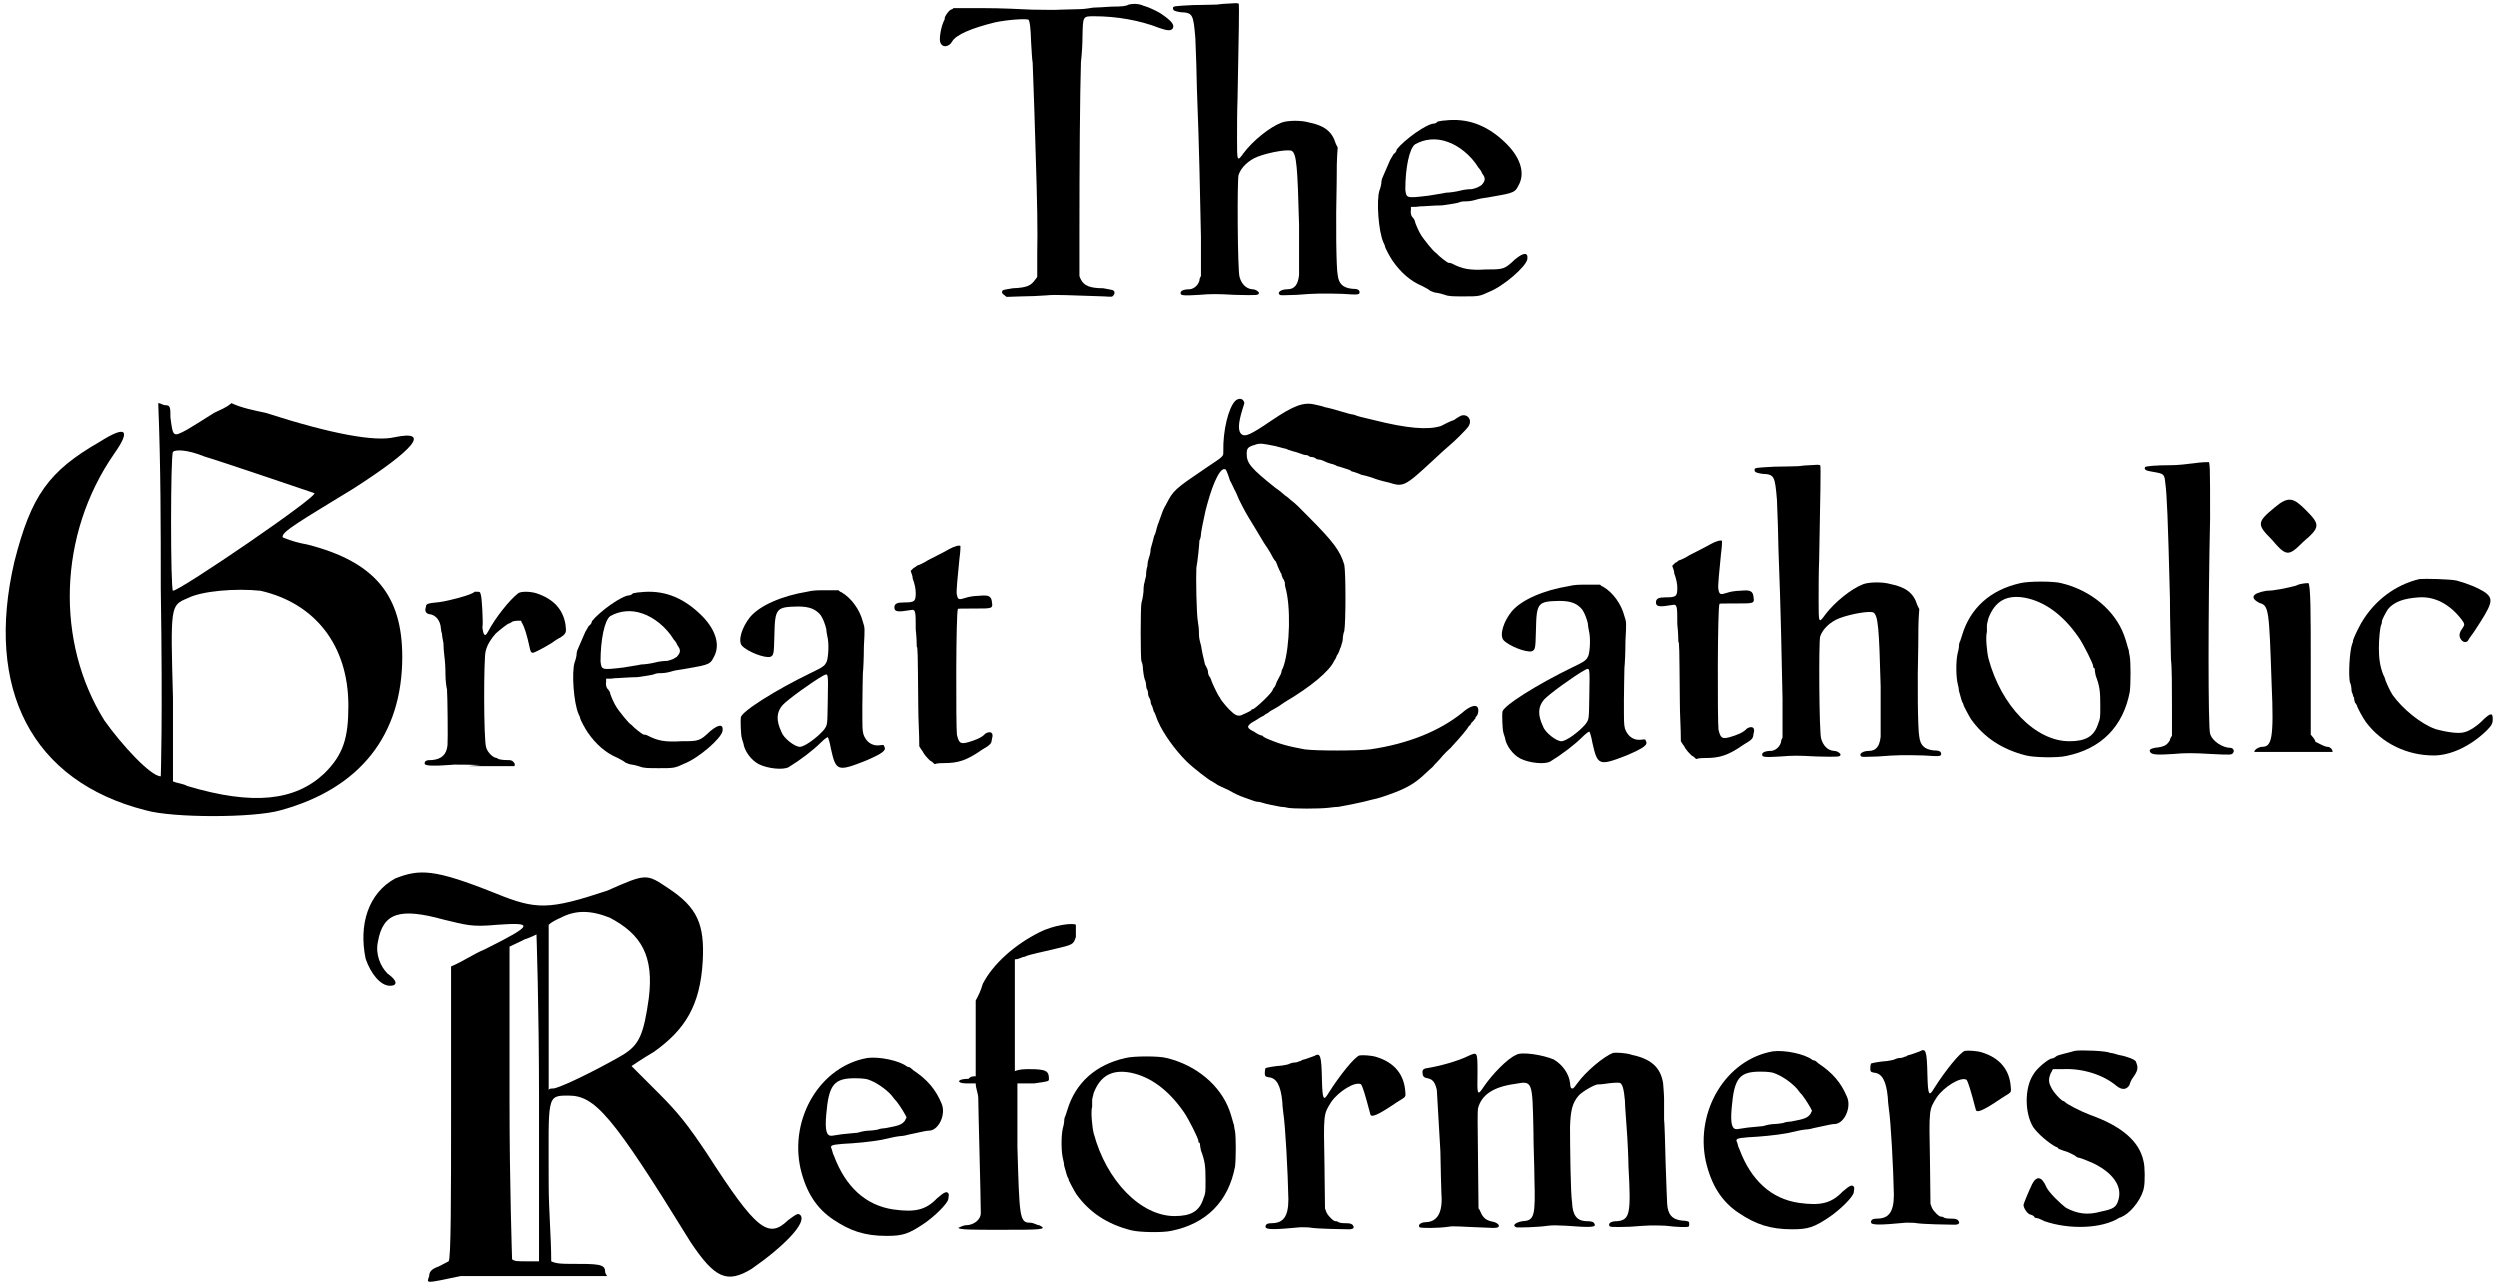
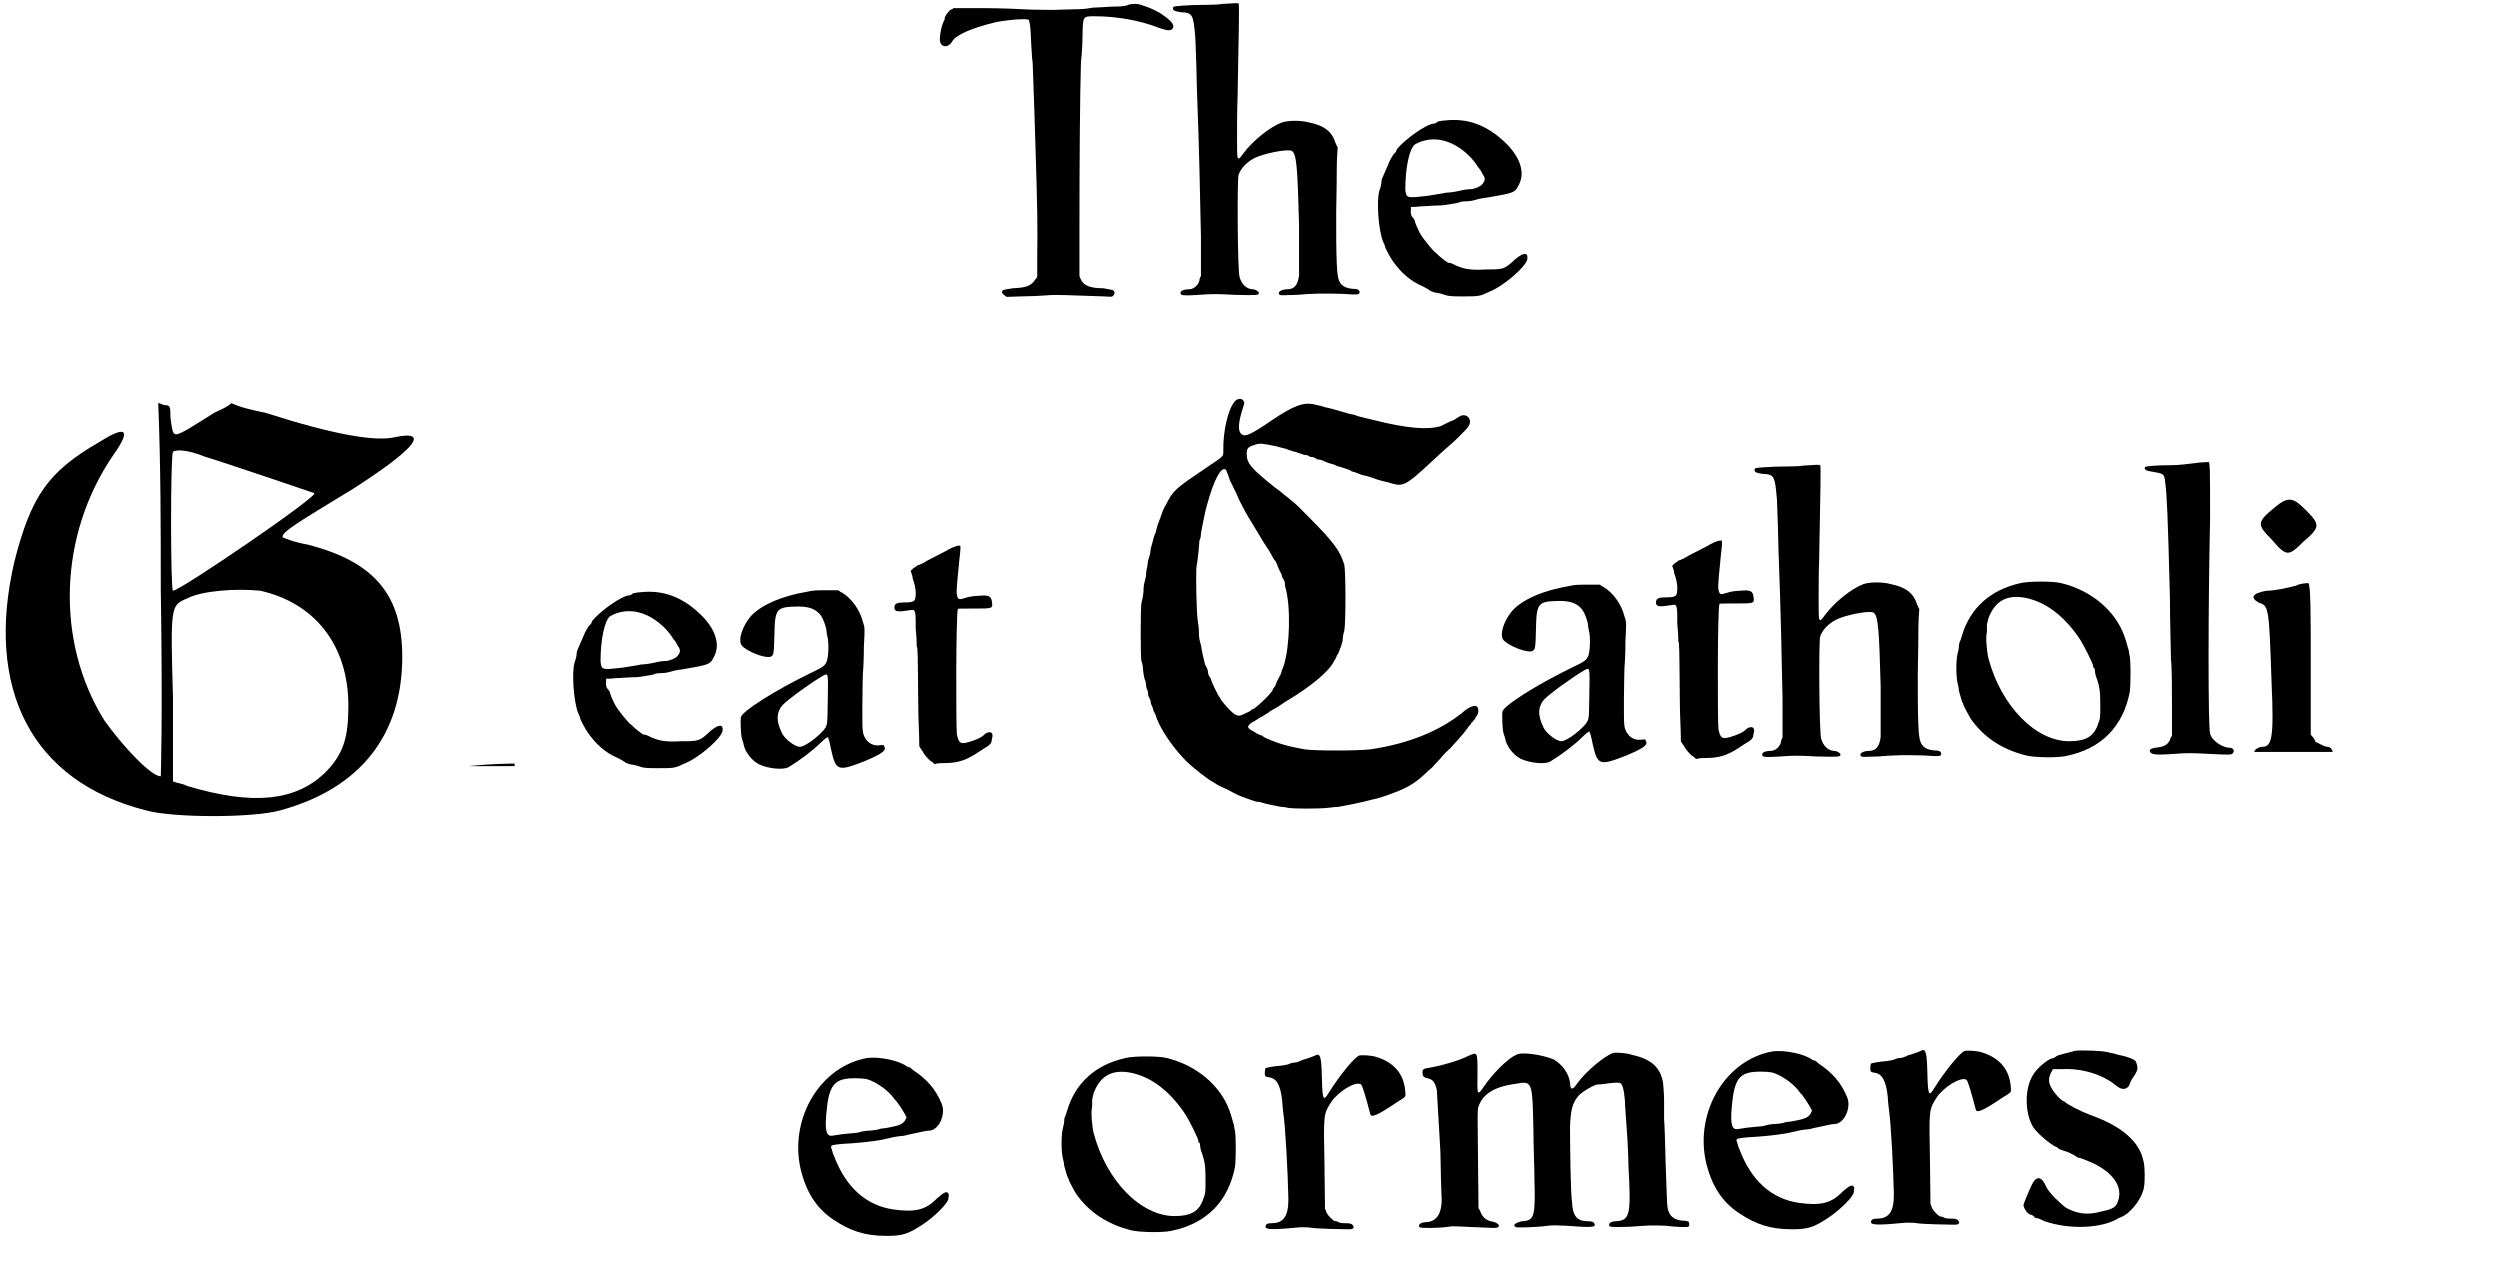
<svg xmlns="http://www.w3.org/2000/svg" xmlns:xlink="http://www.w3.org/1999/xlink" width="490px" height="252px" viewBox="0 0 4909 2529" version="1.1">
  <defs>
    <path id="gl1792" d="M 377 3 C 372 6 364 7 344 7 C 328 8 312 9 307 9 C 301 10 289 12 280 12 C 270 12 253 13 243 13 C 232 14 206 13 187 13 C 167 12 125 10 91 10 C 72 10 52 10 32 10 C 31 12 28 13 27 13 C 22 16 15 26 15 30 C 15 31 15 33 14 34 C 8 45 4 69 6 76 C 9 89 24 87 30 75 C 38 62 69 49 114 38 C 137 33 176 30 180 33 C 182 36 184 44 185 78 C 186 95 187 113 188 117 C 188 127 190 158 194 298 C 197 389 198 449 197 493 C 197 508 197 523 197 538 C 196 541 194 543 193 544 C 185 556 176 560 149 561 C 135 563 132 564 129 565 C 127 569 127 571 133 575 C 134 576 135 577 137 578 C 146 578 156 577 166 577 C 180 577 203 576 215 575 C 235 573 258 575 328 577 C 344 578 344 578 346 576 C 350 572 350 567 346 565 C 345 564 336 563 327 561 C 301 561 289 556 283 544 C 282 542 281 540 280 537 C 280 508 280 478 280 449 C 280 321 281 176 283 116 C 285 99 286 78 286 67 C 287 25 286 26 310 26 C 353 26 399 34 437 49 C 454 55 461 55 464 49 C 467 42 460 34 439 20 C 431 15 413 7 411 7 C 410 6 406 6 403 4 C 394 1 386 1 377 3 z" fill="black" />
    <path id="gl1793" d="M 114 7 C 108 7 97 8 90 9 C 83 9 61 10 43 10 C 6 12 4 12 4 16 C 4 21 7 22 19 24 C 43 25 44 28 48 75 C 50 120 50 133 51 173 C 56 302 57 378 59 466 C 59 493 59 518 59 543 C 57 546 56 549 56 552 C 53 562 45 568 37 569 C 25 569 18 572 19 577 C 19 581 24 582 55 580 C 80 578 89 578 126 580 C 170 581 173 581 173 576 C 173 574 167 569 160 569 C 148 568 139 559 135 545 C 131 534 130 354 133 344 C 138 329 153 315 171 308 C 195 299 232 293 238 297 C 247 303 249 328 252 442 C 252 490 252 535 252 541 C 250 560 243 569 229 569 C 217 569 208 575 214 580 C 215 581 221 581 247 580 C 284 577 299 577 337 578 C 367 580 371 580 371 575 C 371 570 367 568 356 568 C 338 566 330 558 328 541 C 325 527 324 436 326 359 C 326 336 326 313 328 290 C 326 287 325 284 324 282 C 317 259 302 247 272 241 C 255 236 229 237 218 241 C 194 250 161 277 143 301 C 130 319 130 318 130 273 C 130 253 130 218 131 194 C 133 72 135 8 133 7 C 131 6 125 6 114 7 z" fill="black" />
    <path id="gl1794" d="M 138 5 C 132 5 126 7 124 7 C 122 9 119 11 117 11 C 102 11 58 43 43 62 C 43 66 39 70 37 71 C 35 75 32 79 30 83 C 28 88 26 92 17 113 C 15 117 13 122 13 126 C 13 130 11 138 9 143 C 3 162 7 223 17 245 C 18 247 20 251 20 253 C 20 255 30 274 35 281 C 51 304 70 321 94 331 C 100 334 107 338 109 340 C 113 342 119 344 122 344 C 124 344 132 346 138 348 C 145 351 155 351 175 351 C 204 351 206 351 225 342 C 253 331 297 293 300 278 C 302 264 293 264 276 278 C 255 298 253 298 219 298 C 187 300 172 297 153 287 C 149 285 147 285 145 285 C 143 285 126 272 121 266 C 115 263 96 238 92 232 C 87 225 79 206 79 204 C 79 202 77 198 73 194 C 71 191 70 185 71 181 C 71 179 71 177 71 175 C 77 175 83 175 88 174 C 96 174 117 172 132 172 C 145 170 162 168 166 166 C 170 164 177 164 181 164 C 187 164 196 162 202 160 C 208 158 221 157 230 155 C 276 147 276 147 285 128 C 295 105 285 75 255 47 C 219 13 181 0 138 5 M 143 47 C 164 54 189 73 204 98 C 206 100 210 105 211 109 C 219 119 217 124 210 132 C 204 136 200 138 191 140 C 185 140 175 141 168 143 C 160 145 147 147 140 147 C 132 149 115 151 105 153 C 62 158 62 158 60 141 C 60 98 68 60 79 52 C 98 41 121 39 143 47 z" fill="black" />
    <path id="gl1797" d="M 312 364 C 316 624 312 734 312 734 C 292 734 235 672 201 624 C 105 470 110 259 220 100 C 254 52 244 43 192 76 C 91 134 57 182 24 312 C -34 561 57 744 283 801 C 336 816 494 816 547 801 C 705 758 787 652 787 499 C 787 379 734 312 600 278 C 571 273 552 264 552 264 C 547 254 590 230 691 168 C 811 91 844 52 772 67 C 734 76 652 62 518 19 C 494 14 470 9 451 0 C 441 9 427 14 417 19 C 403 28 379 43 364 52 C 336 67 336 67 331 28 C 331 9 331 4 321 4 C 316 4 312 0 307 0 C 312 124 312 244 312 364 M 398 105 C 432 115 614 177 614 177 C 624 182 350 369 336 369 C 331 369 331 100 336 96 C 340 91 364 91 398 105 M 508 369 C 614 393 681 475 681 595 C 681 657 672 691 633 729 C 576 782 494 792 364 753 C 355 748 345 748 336 744 C 336 686 336 633 336 580 C 331 398 331 398 364 384 C 393 369 460 364 508 369 z" fill="black" />
-     <path id="gl1798" d="M 102 4 C 100 8 73 16 55 20 C 45 22 41 24 18 26 C 8 28 7 28 6 36 C 4 42 7 47 13 48 C 25 49 35 60 36 76 C 36 79 37 84 38 86 C 38 88 39 96 41 105 C 41 113 42 125 43 132 C 44 138 45 154 45 167 C 45 179 47 193 48 196 C 49 206 50 296 49 306 C 47 324 38 333 19 335 C 8 335 4 336 4 342 C 4 347 24 347 63 344 C 74 344 88 344 125 345 C 181 347 187 347 177 337 C 173 335 172 335 164 335 C 158 335 152 334 149 333 C 147 331 143 330 142 330 C 135 327 127 318 125 310 C 120 296 120 135 124 121 C 127 108 135 96 144 86 C 153 78 168 66 171 66 C 172 66 173 65 176 63 C 178 62 183 61 187 61 C 189 61 191 61 194 61 C 194 63 195 65 196 66 C 200 73 205 88 210 111 C 212 121 213 124 217 124 C 220 124 237 115 252 106 C 258 102 266 96 271 94 C 283 86 283 84 281 68 C 276 38 257 18 224 7 C 211 3 193 3 188 7 C 172 19 143 55 129 82 C 125 89 124 90 121 88 C 119 85 117 74 118 71 C 119 66 117 13 114 8 C 113 4 112 4 108 4 C 106 4 102 4 102 4 z" fill="black" />
    <path id="gl1794" d="M 138 5 C 132 5 126 7 124 7 C 122 9 119 11 117 11 C 102 11 58 43 43 62 C 43 66 39 70 37 71 C 35 75 32 79 30 83 C 28 88 26 92 17 113 C 15 117 13 122 13 126 C 13 130 11 138 9 143 C 3 162 7 223 17 245 C 18 247 20 251 20 253 C 20 255 30 274 35 281 C 51 304 70 321 94 331 C 100 334 107 338 109 340 C 113 342 119 344 122 344 C 124 344 132 346 138 348 C 145 351 155 351 175 351 C 204 351 206 351 225 342 C 253 331 297 293 300 278 C 302 264 293 264 276 278 C 255 298 253 298 219 298 C 187 300 172 297 153 287 C 149 285 147 285 145 285 C 143 285 126 272 121 266 C 115 263 96 238 92 232 C 87 225 79 206 79 204 C 79 202 77 198 73 194 C 71 191 70 185 71 181 C 71 179 71 177 71 175 C 77 175 83 175 88 174 C 96 174 117 172 132 172 C 145 170 162 168 166 166 C 170 164 177 164 181 164 C 187 164 196 162 202 160 C 208 158 221 157 230 155 C 276 147 276 147 285 128 C 295 105 285 75 255 47 C 219 13 181 0 138 5 M 143 47 C 164 54 189 73 204 98 C 206 100 210 105 211 109 C 219 119 217 124 210 132 C 204 136 200 138 191 140 C 185 140 175 141 168 143 C 160 145 147 147 140 147 C 132 149 115 151 105 153 C 62 158 62 158 60 141 C 60 98 68 60 79 52 C 98 41 121 39 143 47 z" fill="black" />
    <path id="gl1799" d="M 138 7 C 89 15 45 34 26 57 C 10 77 2 103 10 113 C 21 125 55 138 66 135 C 73 132 73 129 74 92 C 75 39 78 37 120 36 C 143 36 155 41 165 53 C 170 60 174 72 176 80 C 176 83 177 89 178 94 C 182 109 180 136 177 144 C 173 153 170 155 145 167 C 77 200 10 242 8 254 C 7 259 8 291 10 295 C 10 297 12 301 13 305 C 15 320 28 338 43 346 C 61 355 91 358 102 352 C 125 338 150 319 166 303 C 173 296 178 293 179 293 C 180 294 183 303 185 315 C 195 360 198 361 252 340 C 287 325 295 319 290 311 C 289 308 289 308 281 309 C 266 311 254 302 249 287 C 247 278 247 277 247 231 C 247 205 248 177 248 168 C 249 159 250 135 250 115 C 252 78 252 78 248 66 C 242 42 225 19 206 8 C 203 7 202 6 200 4 C 192 4 184 4 177 4 C 159 4 150 4 138 7 M 179 219 C 178 271 179 268 171 279 C 157 295 133 312 124 312 C 114 312 92 295 88 283 C 77 260 78 244 90 230 C 100 219 150 183 170 172 C 180 167 180 165 179 219 z" fill="black" />
-     <path id="gl1800" d="M 109 11 C 97 18 92 20 67 33 C 58 39 48 43 47 43 C 45 43 43 47 39 48 C 37 50 35 52 33 54 C 35 60 37 64 37 69 C 41 79 43 90 43 97 C 43 114 41 116 20 116 C 7 116 1 118 1 126 C 1 135 9 135 33 131 C 43 129 43 133 43 169 C 45 186 45 201 45 203 C 47 205 47 210 48 321 C 48 348 50 372 50 399 C 52 402 54 406 56 408 C 60 416 65 421 71 427 C 75 429 77 431 80 434 C 86 432 94 432 99 432 C 126 432 143 427 173 406 C 192 395 192 393 193 384 C 197 372 190 368 180 374 C 173 382 160 387 146 391 C 131 395 128 393 124 376 C 122 361 122 133 126 129 C 126 128 131 128 160 128 C 193 128 195 128 193 116 C 192 103 186 101 167 103 C 158 103 146 105 141 107 C 128 111 126 111 124 101 C 122 96 126 62 129 30 C 131 16 131 7 131 5 C 129 3 120 5 109 11 z" fill="black" />
    <path id="gl1803" d="M 86 9 C 57 9 28 9 0 9 C 28 9 57 9 86 9 C 139 9 177 9 177 9 C 177 4 177 4 177 4 C 172 4 134 4 86 9 z" fill="black" />
    <path id="gl1804" d="M 193 6 C 180 20 169 64 170 105 C 170 115 171 114 138 136 C 73 180 72 181 57 210 C 52 218 50 224 43 244 C 42 246 40 252 39 256 C 38 261 36 268 34 271 C 32 278 31 284 27 297 C 27 301 26 308 24 313 C 22 319 21 324 21 326 C 21 327 21 331 20 333 C 19 336 18 343 18 350 C 16 357 15 363 15 363 C 14 364 13 373 13 381 C 12 391 10 400 9 403 C 7 410 7 514 9 518 C 10 519 12 526 12 534 C 13 542 14 549 15 552 C 16 554 18 559 18 564 C 18 567 19 572 20 573 C 21 574 22 578 22 582 C 22 585 24 589 24 589 C 25 590 26 592 27 596 C 27 600 28 603 30 606 C 31 608 32 613 33 616 C 36 620 37 625 38 627 C 39 630 40 633 42 637 C 52 660 75 692 97 714 C 111 728 145 754 148 754 C 148 754 152 757 156 759 C 159 762 170 766 180 771 C 196 780 201 782 212 786 C 229 792 231 793 236 794 C 240 794 244 795 247 796 C 255 799 273 802 283 804 C 286 804 294 805 297 806 C 309 808 358 808 376 806 C 384 805 393 804 397 804 C 408 802 445 795 462 790 C 477 787 487 783 493 781 C 530 768 546 759 568 738 C 574 732 582 726 584 723 C 585 721 595 712 602 703 C 610 694 619 687 619 686 C 621 684 642 661 650 650 C 652 646 655 643 656 643 C 656 642 658 638 661 636 C 663 633 666 630 666 630 C 666 628 666 627 668 626 C 673 620 673 607 667 606 C 662 604 651 609 640 619 C 595 655 534 680 459 691 C 434 694 351 694 330 691 C 297 685 279 680 254 669 C 252 668 248 666 247 664 C 244 664 241 662 238 661 C 236 660 232 657 230 656 C 216 649 216 646 225 639 C 241 630 242 628 247 626 C 248 626 250 624 253 622 C 255 621 259 619 262 616 C 266 614 272 610 276 608 C 280 606 286 601 291 598 C 342 568 379 537 388 517 C 391 513 393 508 393 507 C 397 502 399 495 400 492 C 402 489 402 486 403 483 C 404 481 405 477 405 474 C 405 470 406 463 408 458 C 411 441 411 343 408 328 C 400 301 387 283 338 234 C 321 217 313 208 302 200 C 298 196 294 193 292 192 C 290 190 278 180 273 177 C 224 138 216 128 216 110 C 216 99 218 96 232 92 C 242 88 250 90 270 94 C 272 94 277 96 282 97 C 285 98 290 99 294 100 C 297 102 303 103 308 105 C 314 106 320 109 324 110 C 326 111 330 112 331 112 C 332 112 336 112 338 114 C 340 116 344 116 345 116 C 346 116 349 117 351 118 C 352 120 356 121 358 121 C 361 121 363 122 366 123 C 368 124 374 127 381 129 C 387 130 393 133 394 134 C 396 134 402 136 408 138 C 415 140 421 142 422 144 C 423 144 433 147 442 151 C 453 153 463 157 464 157 C 466 158 480 163 495 166 C 524 175 526 175 582 123 C 596 110 610 97 614 94 C 625 85 649 61 652 56 C 660 44 652 32 640 34 C 638 34 631 38 624 43 C 615 46 604 52 598 55 C 573 63 532 60 465 43 C 444 38 434 36 428 33 C 427 33 422 32 418 31 C 414 30 408 28 404 27 C 387 22 380 20 375 19 C 374 19 369 18 364 16 C 361 15 355 14 351 13 C 328 7 308 15 265 44 C 224 72 214 76 207 72 C 198 66 199 50 208 21 C 212 9 212 9 210 6 C 207 0 199 0 193 6 M 175 141 C 176 142 180 152 183 162 C 188 171 192 181 193 182 C 193 182 198 192 201 200 C 212 222 216 229 229 250 C 241 270 240 268 250 285 C 255 292 262 303 265 309 C 268 315 272 321 273 321 C 273 322 276 327 277 331 C 279 336 282 342 283 344 C 285 346 285 349 285 350 C 286 350 286 354 288 356 C 290 358 290 362 291 362 C 291 363 291 368 292 372 C 303 409 301 488 289 526 C 288 529 286 534 285 535 C 285 537 284 541 283 543 C 280 549 274 560 274 561 C 274 561 273 565 271 568 C 268 571 267 574 267 574 C 267 579 232 612 228 612 C 226 612 225 613 225 614 C 223 616 212 621 205 624 C 198 626 193 624 182 613 C 175 606 164 592 164 591 C 164 590 164 589 163 589 C 160 586 147 559 146 554 C 145 552 144 548 142 547 C 141 544 140 542 140 541 C 140 540 140 537 139 534 C 138 531 135 526 134 524 C 130 508 128 498 127 492 C 127 488 124 480 123 474 C 122 469 122 462 122 458 C 122 454 121 446 120 440 C 117 423 116 351 117 334 C 118 328 120 315 121 304 C 122 294 123 283 123 280 C 124 279 126 273 126 268 C 126 265 128 256 129 250 C 135 220 136 217 138 210 C 151 162 166 133 175 141 z" fill="black" />
    <path id="gl1799" d="M 138 7 C 89 15 45 34 26 57 C 10 77 2 103 10 113 C 21 125 55 138 66 135 C 73 132 73 129 74 92 C 75 39 78 37 120 36 C 143 36 155 41 165 53 C 170 60 174 72 176 80 C 176 83 177 89 178 94 C 182 109 180 136 177 144 C 173 153 170 155 145 167 C 77 200 10 242 8 254 C 7 259 8 291 10 295 C 10 297 12 301 13 305 C 15 320 28 338 43 346 C 61 355 91 358 102 352 C 125 338 150 319 166 303 C 173 296 178 293 179 293 C 180 294 183 303 185 315 C 195 360 198 361 252 340 C 287 325 295 319 290 311 C 289 308 289 308 281 309 C 266 311 254 302 249 287 C 247 278 247 277 247 231 C 247 205 248 177 248 168 C 249 159 250 135 250 115 C 252 78 252 78 248 66 C 242 42 225 19 206 8 C 203 7 202 6 200 4 C 192 4 184 4 177 4 C 159 4 150 4 138 7 M 179 219 C 178 271 179 268 171 279 C 157 295 133 312 124 312 C 114 312 92 295 88 283 C 77 260 78 244 90 230 C 100 219 150 183 170 172 C 180 167 180 165 179 219 z" fill="black" />
    <path id="gl1800" d="M 109 11 C 97 18 92 20 67 33 C 58 39 48 43 47 43 C 45 43 43 47 39 48 C 37 50 35 52 33 54 C 35 60 37 64 37 69 C 41 79 43 90 43 97 C 43 114 41 116 20 116 C 7 116 1 118 1 126 C 1 135 9 135 33 131 C 43 129 43 133 43 169 C 45 186 45 201 45 203 C 47 205 47 210 48 321 C 48 348 50 372 50 399 C 52 402 54 406 56 408 C 60 416 65 421 71 427 C 75 429 77 431 80 434 C 86 432 94 432 99 432 C 126 432 143 427 173 406 C 192 395 192 393 193 384 C 197 372 190 368 180 374 C 173 382 160 387 146 391 C 131 395 128 393 124 376 C 122 361 122 133 126 129 C 126 128 131 128 160 128 C 193 128 195 128 193 116 C 192 103 186 101 167 103 C 158 103 146 105 141 107 C 128 111 126 111 124 101 C 122 96 126 62 129 30 C 131 16 131 7 131 5 C 129 3 120 5 109 11 z" fill="black" />
    <path id="gl1793" d="M 114 7 C 108 7 97 8 90 9 C 83 9 61 10 43 10 C 6 12 4 12 4 16 C 4 21 7 22 19 24 C 43 25 44 28 48 75 C 50 120 50 133 51 173 C 56 302 57 378 59 466 C 59 493 59 518 59 543 C 57 546 56 549 56 552 C 53 562 45 568 37 569 C 25 569 18 572 19 577 C 19 581 24 582 55 580 C 80 578 89 578 126 580 C 170 581 173 581 173 576 C 173 574 167 569 160 569 C 148 568 139 559 135 545 C 131 534 130 354 133 344 C 138 329 153 315 171 308 C 195 299 232 293 238 297 C 247 303 249 328 252 442 C 252 490 252 535 252 541 C 250 560 243 569 229 569 C 217 569 208 575 214 580 C 215 581 221 581 247 580 C 284 577 299 577 337 578 C 367 580 371 580 371 575 C 371 570 367 568 356 568 C 338 566 330 558 328 541 C 325 527 324 436 326 359 C 326 336 326 313 328 290 C 326 287 325 284 324 282 C 317 259 302 247 272 241 C 255 236 229 237 218 241 C 194 250 161 277 143 301 C 130 319 130 318 130 273 C 130 253 130 218 131 194 C 133 72 135 8 133 7 C 131 6 125 6 114 7 z" fill="black" />
    <path id="gl1805" d="M 130 7 C 71 20 31 56 15 110 C 13 115 12 121 10 124 C 9 127 9 130 9 132 C 9 134 8 140 6 147 C 3 162 3 192 7 207 C 8 210 9 216 9 219 C 12 229 14 238 16 242 C 18 244 18 247 18 247 C 18 248 29 269 33 275 C 58 310 93 334 141 346 C 156 350 203 351 220 347 C 289 333 332 289 345 221 C 347 206 347 162 345 151 C 344 147 343 141 343 139 C 341 134 339 124 334 110 C 316 61 269 21 210 7 C 196 3 146 3 130 7 M 140 36 C 179 44 214 70 244 113 C 254 127 273 166 273 170 C 273 172 273 173 273 173 C 275 173 276 175 276 176 C 276 179 277 184 278 189 C 286 210 287 220 287 248 C 287 272 287 273 283 283 C 275 309 258 318 226 318 C 160 318 92 249 67 155 C 64 143 61 112 64 103 C 64 99 64 93 64 90 C 64 87 66 81 67 76 C 80 42 103 29 140 36 z" fill="black" />
    <path id="gl1806" d="M 101 5 C 86 7 67 9 56 9 C 24 9 3 11 3 13 C 1 18 5 20 18 22 C 41 26 41 26 43 45 C 46 67 48 112 52 270 C 52 319 54 372 54 391 C 56 407 56 447 56 481 C 56 501 56 520 56 541 C 54 545 52 547 52 550 C 46 560 41 563 22 565 C 13 567 11 569 13 573 C 16 579 28 579 60 577 C 80 575 99 575 131 577 C 171 579 174 579 176 575 C 180 571 176 565 171 565 C 156 565 135 552 131 537 C 127 526 127 293 131 114 C 131 11 131 1 127 3 C 125 3 114 3 101 5 z" fill="black" />
    <path id="gl1809" d="M 48 24 C 14 52 14 57 43 86 C 72 120 76 120 105 91 C 139 62 139 57 110 28 C 86 4 76 0 48 24 M 91 177 C 72 182 48 187 33 187 C 4 192 0 201 19 211 C 38 216 38 225 43 369 C 48 480 43 494 24 494 C 19 494 9 499 9 504 C 9 504 33 504 86 504 C 139 504 163 504 163 504 C 163 499 158 494 153 494 C 148 494 139 489 129 484 C 129 480 124 475 120 470 C 120 422 120 374 120 321 C 120 240 120 172 115 172 C 115 172 100 172 91 177 z" fill="black" />
-     <path id="gl1810" d="M 142 5 C 95 16 53 47 27 92 C 22 101 11 123 11 127 C 11 128 11 130 10 131 C 4 146 2 195 5 208 C 7 212 8 218 8 220 C 8 225 9 229 10 230 C 11 232 11 236 13 238 C 13 240 14 245 15 248 C 17 250 19 254 19 254 C 19 257 31 279 37 287 C 68 328 117 352 170 352 C 203 352 242 334 274 303 C 285 292 286 288 286 280 C 286 268 282 268 268 281 C 257 293 240 304 231 306 C 220 310 194 306 173 300 C 145 290 109 261 89 233 C 83 224 74 203 74 201 C 74 201 73 197 71 194 C 64 177 62 160 62 141 C 62 125 64 99 67 94 C 68 92 68 89 68 88 C 68 85 76 70 80 64 C 92 50 110 43 141 41 C 173 39 202 55 225 85 C 231 93 231 95 227 101 C 220 110 219 117 223 123 C 227 130 235 131 238 125 C 238 124 244 116 249 109 C 286 53 288 45 272 32 C 257 22 237 14 215 8 C 202 5 152 4 142 5 z" fill="black" />
-     <path id="gl1811" d="M 67 19 C 14 48 -5 110 9 177 C 19 206 38 230 57 230 C 72 230 72 220 52 206 C 38 192 28 168 33 144 C 43 86 76 76 163 100 C 206 110 216 115 268 110 C 340 105 340 110 244 158 C 220 168 201 182 177 192 C 177 288 177 384 177 480 C 177 638 177 772 172 772 C 172 772 163 777 153 782 C 139 787 134 792 134 801 C 129 816 124 816 196 801 C 216 801 268 801 355 801 C 398 801 441 801 484 801 C 484 801 480 796 480 792 C 480 777 465 777 412 777 C 398 777 384 777 374 772 C 374 724 369 672 369 619 C 369 446 364 446 408 446 C 460 446 494 484 648 734 C 696 806 720 816 768 787 C 830 744 878 696 864 681 C 859 676 854 681 840 691 C 801 729 777 710 681 561 C 643 504 624 480 585 441 C 556 412 532 388 532 388 C 532 388 552 374 576 360 C 638 316 667 268 672 182 C 676 110 662 76 604 38 C 561 9 561 9 484 43 C 369 81 345 81 264 48 C 144 0 115 0 67 19 M 489 96 C 552 129 576 172 566 254 C 556 326 547 345 518 364 C 494 379 403 427 379 432 C 374 432 369 432 369 436 C 369 379 369 326 369 273 C 369 216 369 163 369 110 C 374 105 384 100 393 96 C 422 81 451 81 489 96 M 350 451 C 350 556 350 667 350 772 C 340 772 336 772 326 772 C 307 772 302 772 297 768 C 297 763 292 624 292 456 C 292 355 292 254 292 153 C 302 148 312 144 321 139 C 336 134 345 129 345 129 C 345 129 350 273 350 451 z" fill="black" />
    <path id="gl1812" d="M 142 3 C 50 19 -11 120 10 219 C 21 267 42 299 75 321 C 108 343 136 353 180 353 C 212 353 223 349 253 329 C 275 314 299 290 301 281 C 302 275 302 273 302 271 C 299 264 294 266 279 279 C 257 302 236 307 193 301 C 139 293 99 257 76 195 C 74 192 73 186 72 183 C 68 175 70 174 93 172 C 116 171 148 168 170 164 C 188 160 196 158 204 157 C 207 157 216 156 222 154 C 254 147 259 146 263 146 C 282 146 297 114 288 93 C 276 64 259 45 232 27 C 229 24 225 21 224 21 C 224 21 222 21 220 20 C 205 8 165 0 142 3 M 142 45 C 158 50 177 63 189 76 C 193 81 196 85 196 85 C 200 88 211 105 216 114 C 217 116 218 118 219 120 C 218 122 217 123 216 126 C 210 134 205 136 178 141 C 175 141 166 142 162 144 C 157 145 148 146 145 146 C 141 146 132 147 123 150 C 115 151 100 152 92 153 C 84 154 74 156 72 156 C 62 157 58 147 61 114 C 66 55 76 42 121 43 C 130 43 138 44 142 45 z" fill="black" />
-     <path id="gl1813" d="M 163 19 C 115 43 72 81 52 120 C 48 134 43 144 38 153 C 38 177 38 201 38 230 C 38 254 38 278 38 302 C 33 302 28 302 24 307 C 0 307 0 316 19 316 C 28 316 33 316 38 316 C 38 326 43 336 43 345 C 43 364 48 542 48 571 C 48 585 33 595 19 595 C 14 595 4 600 4 600 C 4 604 33 604 86 604 C 163 604 182 604 163 595 C 158 595 153 590 144 590 C 124 590 124 576 120 441 C 120 403 120 360 120 316 C 129 316 144 316 153 316 C 182 312 182 312 182 307 C 182 292 177 288 144 288 C 134 288 124 288 115 292 C 115 254 115 220 115 182 C 115 144 115 110 115 72 C 124 72 129 67 134 67 C 144 62 172 57 192 52 C 230 43 230 43 235 28 C 235 19 235 9 235 4 C 230 0 192 4 163 19 z" fill="black" />
    <path id="gl1805" d="M 130 7 C 71 20 31 56 15 110 C 13 115 12 121 10 124 C 9 127 9 130 9 132 C 9 134 8 140 6 147 C 3 162 3 192 7 207 C 8 210 9 216 9 219 C 12 229 14 238 16 242 C 18 244 18 247 18 247 C 18 248 29 269 33 275 C 58 310 93 334 141 346 C 156 350 203 351 220 347 C 289 333 332 289 345 221 C 347 206 347 162 345 151 C 344 147 343 141 343 139 C 341 134 339 124 334 110 C 316 61 269 21 210 7 C 196 3 146 3 130 7 M 140 36 C 179 44 214 70 244 113 C 254 127 273 166 273 170 C 273 172 273 173 273 173 C 275 173 276 175 276 176 C 276 179 277 184 278 189 C 286 210 287 220 287 248 C 287 272 287 273 283 283 C 275 309 258 318 226 318 C 160 318 92 249 67 155 C 64 143 61 112 64 103 C 64 99 64 93 64 90 C 64 87 66 81 67 76 C 80 42 103 29 140 36 z" fill="black" />
    <path id="gl2048" d="M 100 8 C 94 10 85 14 76 16 C 74 18 70 19 69 19 C 68 20 64 21 62 21 C 58 21 54 22 50 24 C 48 25 42 26 36 27 C 21 28 6 31 4 32 C 3 34 2 43 3 46 C 4 49 6 49 10 50 C 26 51 34 67 37 98 C 37 103 38 112 39 120 C 43 145 48 238 49 290 C 49 324 39 337 16 337 C 8 337 4 339 4 344 C 4 350 20 350 73 345 C 80 345 90 345 94 346 C 106 348 157 349 168 349 C 177 349 180 346 175 340 C 172 338 171 337 160 337 C 153 337 148 336 146 334 C 144 333 141 333 141 333 C 138 333 128 324 124 316 C 123 314 122 310 121 308 C 121 279 120 252 120 223 C 118 121 118 123 133 99 C 147 78 181 57 192 64 C 195 68 200 84 210 122 C 211 130 223 126 261 100 C 280 88 280 90 279 79 C 277 45 258 21 222 10 C 213 7 195 6 189 7 C 180 9 150 46 128 81 C 118 98 116 94 115 55 C 114 7 112 1 100 8 z" fill="black" />
    <path id="gl2049" d="M 385 3 C 366 10 331 40 315 62 C 310 69 307 73 305 73 C 301 73 301 71 300 62 C 298 44 285 26 268 16 C 247 7 204 0 194 7 C 177 14 147 45 130 70 C 118 88 117 87 118 43 C 118 0 118 1 100 9 C 80 19 44 29 19 33 C 11 34 9 37 10 43 C 10 50 14 52 20 53 C 31 55 35 63 38 76 C 39 92 43 161 45 197 C 46 239 46 256 47 280 C 50 317 39 335 17 336 C 7 336 0 341 4 346 C 7 348 40 348 61 345 C 71 343 83 345 141 347 C 155 348 160 347 160 343 C 160 340 154 336 148 335 C 136 333 129 328 124 316 C 123 313 122 311 120 309 C 120 276 119 245 119 213 C 118 140 118 116 119 112 C 126 86 148 70 192 64 C 226 58 226 57 228 155 C 228 185 230 228 230 252 C 232 323 230 333 207 334 C 194 336 185 342 194 346 C 197 347 237 346 257 343 C 265 342 274 342 292 343 C 343 347 352 346 348 339 C 346 335 342 334 331 334 C 313 333 305 322 304 297 C 301 280 300 182 300 149 C 301 115 305 101 317 87 C 323 80 348 65 355 65 C 357 65 362 65 368 64 C 380 62 395 61 398 62 C 403 64 406 74 408 97 C 408 106 409 115 409 117 C 409 120 413 167 414 195 C 414 200 415 214 415 227 C 420 318 418 331 394 334 C 382 334 376 337 377 342 C 377 346 382 346 418 345 C 457 342 462 342 488 343 C 511 346 530 346 533 345 C 535 343 535 336 533 335 C 531 334 527 333 521 333 C 501 331 492 321 491 299 C 491 294 489 258 488 219 C 487 178 486 141 485 134 C 485 128 485 110 485 95 C 485 81 483 65 483 62 C 478 32 460 15 422 7 C 412 3 389 2 385 3 z" fill="black" />
    <path id="gl1812" d="M 142 3 C 50 19 -11 120 10 219 C 21 267 42 299 75 321 C 108 343 136 353 180 353 C 212 353 223 349 253 329 C 275 314 299 290 301 281 C 302 275 302 273 302 271 C 299 264 294 266 279 279 C 257 302 236 307 193 301 C 139 293 99 257 76 195 C 74 192 73 186 72 183 C 68 175 70 174 93 172 C 116 171 148 168 170 164 C 188 160 196 158 204 157 C 207 157 216 156 222 154 C 254 147 259 146 263 146 C 282 146 297 114 288 93 C 276 64 259 45 232 27 C 229 24 225 21 224 21 C 224 21 222 21 220 20 C 205 8 165 0 142 3 M 142 45 C 158 50 177 63 189 76 C 193 81 196 85 196 85 C 200 88 211 105 216 114 C 217 116 218 118 219 120 C 218 122 217 123 216 126 C 210 134 205 136 178 141 C 175 141 166 142 162 144 C 157 145 148 146 145 146 C 141 146 132 147 123 150 C 115 151 100 152 92 153 C 84 154 74 156 72 156 C 62 157 58 147 61 114 C 66 55 76 42 121 43 C 130 43 138 44 142 45 z" fill="black" />
    <path id="gl2048" d="M 100 8 C 94 10 85 14 76 16 C 74 18 70 19 69 19 C 68 20 64 21 62 21 C 58 21 54 22 50 24 C 48 25 42 26 36 27 C 21 28 6 31 4 32 C 3 34 2 43 3 46 C 4 49 6 49 10 50 C 26 51 34 67 37 98 C 37 103 38 112 39 120 C 43 145 48 238 49 290 C 49 324 39 337 16 337 C 8 337 4 339 4 344 C 4 350 20 350 73 345 C 80 345 90 345 94 346 C 106 348 157 349 168 349 C 177 349 180 346 175 340 C 172 338 171 337 160 337 C 153 337 148 336 146 334 C 144 333 141 333 141 333 C 138 333 128 324 124 316 C 123 314 122 310 121 308 C 121 279 120 252 120 223 C 118 121 118 123 133 99 C 147 78 181 57 192 64 C 195 68 200 84 210 122 C 211 130 223 126 261 100 C 280 88 280 90 279 79 C 277 45 258 21 222 10 C 213 7 195 6 189 7 C 180 9 150 46 128 81 C 118 98 116 94 115 55 C 114 7 112 1 100 8 z" fill="black" />
    <path id="gl2050" d="M 108 3 C 95 7 74 11 71 14 C 69 16 65 18 63 18 C 57 18 33 37 26 50 C 9 76 9 125 26 153 C 35 166 57 185 71 192 C 72 192 76 194 76 196 C 78 196 86 200 91 201 C 97 203 104 207 108 209 C 110 211 114 213 114 213 C 117 213 123 215 144 224 C 183 243 201 269 194 295 C 190 310 185 314 160 319 C 132 327 112 323 91 312 C 80 304 57 282 52 271 C 43 250 33 248 24 265 C 16 282 7 304 7 306 C 7 312 14 323 20 325 C 22 325 26 327 28 329 C 28 331 31 332 33 332 C 37 332 43 336 48 338 C 97 355 162 353 196 331 C 198 331 201 329 205 327 C 222 317 241 291 244 271 C 246 261 246 230 243 220 C 235 181 200 151 138 129 C 117 121 93 108 89 104 C 87 102 86 102 86 102 C 82 102 65 84 61 74 C 56 65 56 57 61 46 C 63 44 63 41 65 39 C 71 39 76 39 84 39 C 123 37 164 50 190 72 C 200 80 209 80 215 71 C 216 67 218 63 220 59 C 233 41 233 37 228 24 C 226 20 211 14 194 11 C 188 9 181 7 177 7 C 172 3 119 1 108 3 z" fill="black" />
    <path id="gl2053" d="M 19 4 C 28 4 43 4 52 4 C 62 4 57 4 38 4 C 14 4 9 4 19 4 z" fill="black" />
  </defs>
  <use xlink:href="#gl1792" x="1839" y="6" />
  <use xlink:href="#gl1793" x="2299" y="0" />
  <use xlink:href="#gl1794" x="2700" y="232" />
  <use xlink:href="#gl1797" x="0" y="793" />
  <use xlink:href="#gl1798" x="827" y="1160" />
  <use xlink:href="#gl1794" x="1117" y="1160" />
  <use xlink:href="#gl1799" x="1445" y="1157" />
  <use xlink:href="#gl1800" x="1754" y="1069" />
  <use xlink:href="#gl1803" x="831" y="1498" />
  <use xlink:href="#gl1804" x="2232" y="783" />
  <use xlink:href="#gl1799" x="2943" y="1146" />
  <use xlink:href="#gl1800" x="3252" y="1059" />
  <use xlink:href="#gl1793" x="3443" y="908" />
  <use xlink:href="#gl1805" x="3840" y="1140" />
  <use xlink:href="#gl1806" x="4212" y="906" />
  <use xlink:href="#gl1809" x="4421" y="975" />
  <use xlink:href="#gl1810" x="4613" y="1134" />
  <use xlink:href="#gl1811" x="706" y="1709" />
  <use xlink:href="#gl1812" x="1560" y="2078" />
  <use xlink:href="#gl1813" x="1877" y="1815" />
  <use xlink:href="#gl1805" x="2080" y="2074" />
  <use xlink:href="#gl2048" x="2481" y="2069" />
  <use xlink:href="#gl2049" x="2784" y="2068" />
  <use xlink:href="#gl1812" x="3341" y="2065" />
  <use xlink:href="#gl2048" x="3672" y="2060" />
  <use xlink:href="#gl2050" x="3969" y="2064" />
  <use xlink:href="#gl2053" x="3480" y="2415" />
</svg>